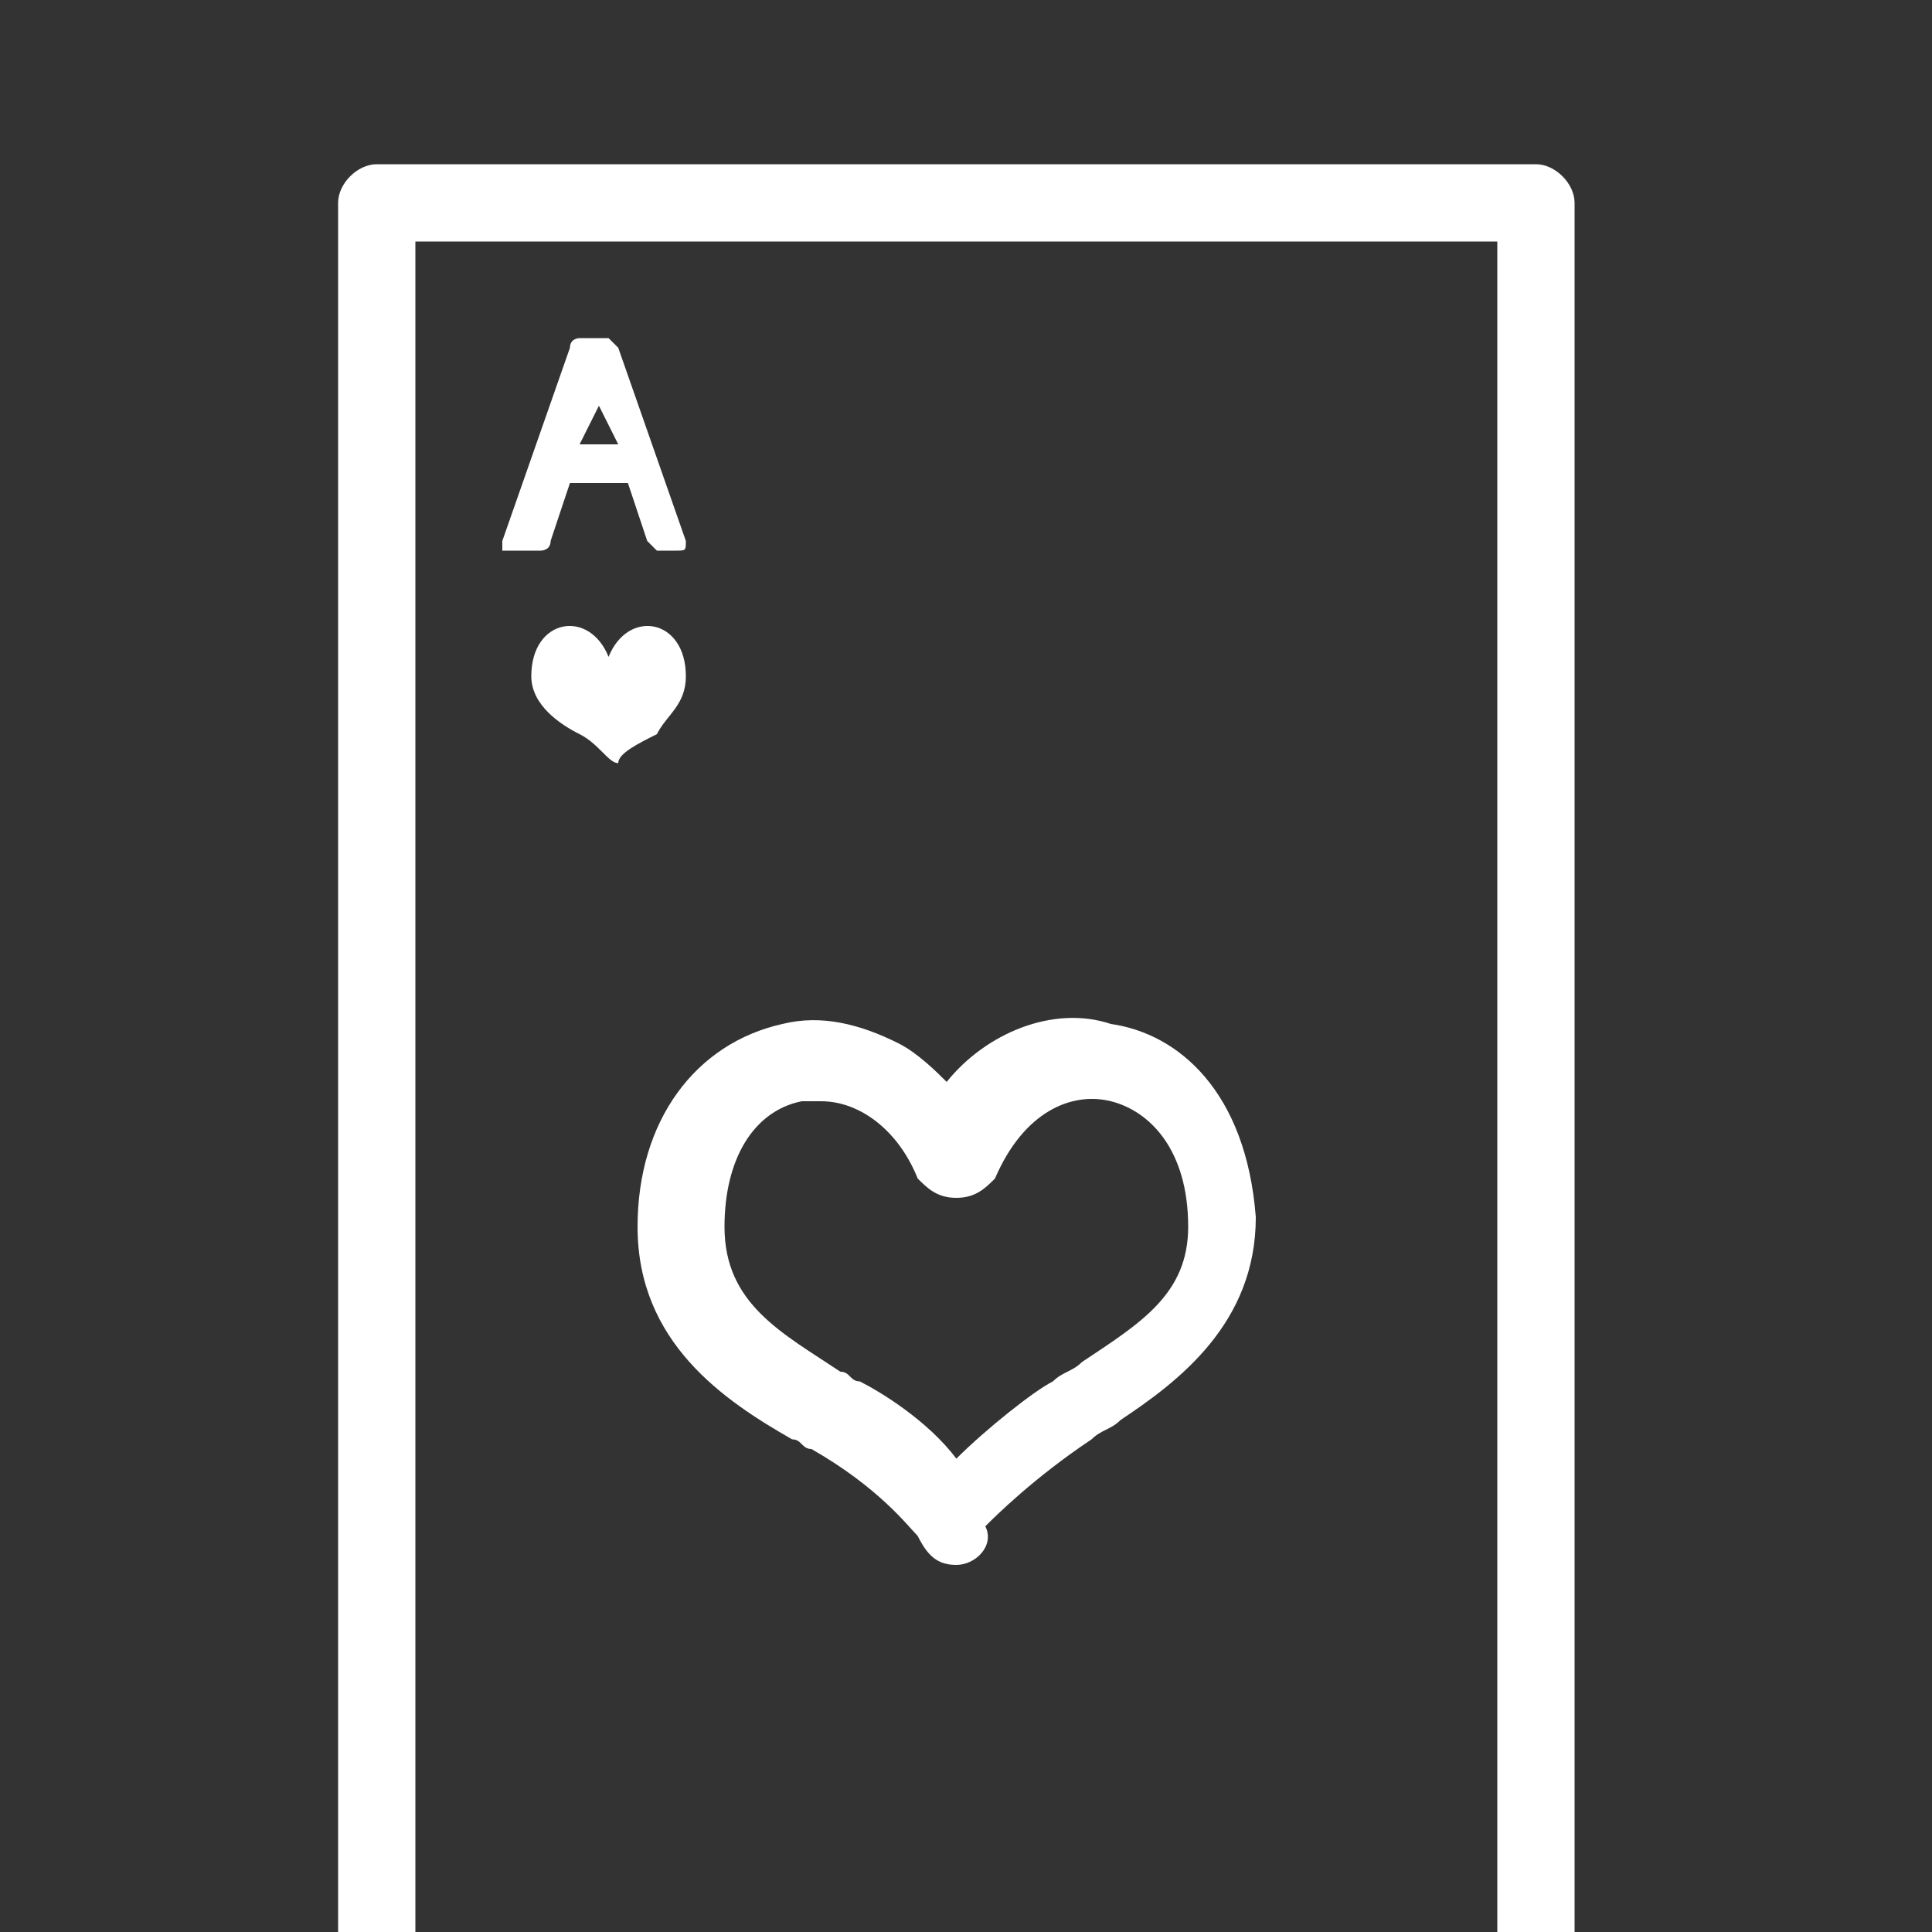
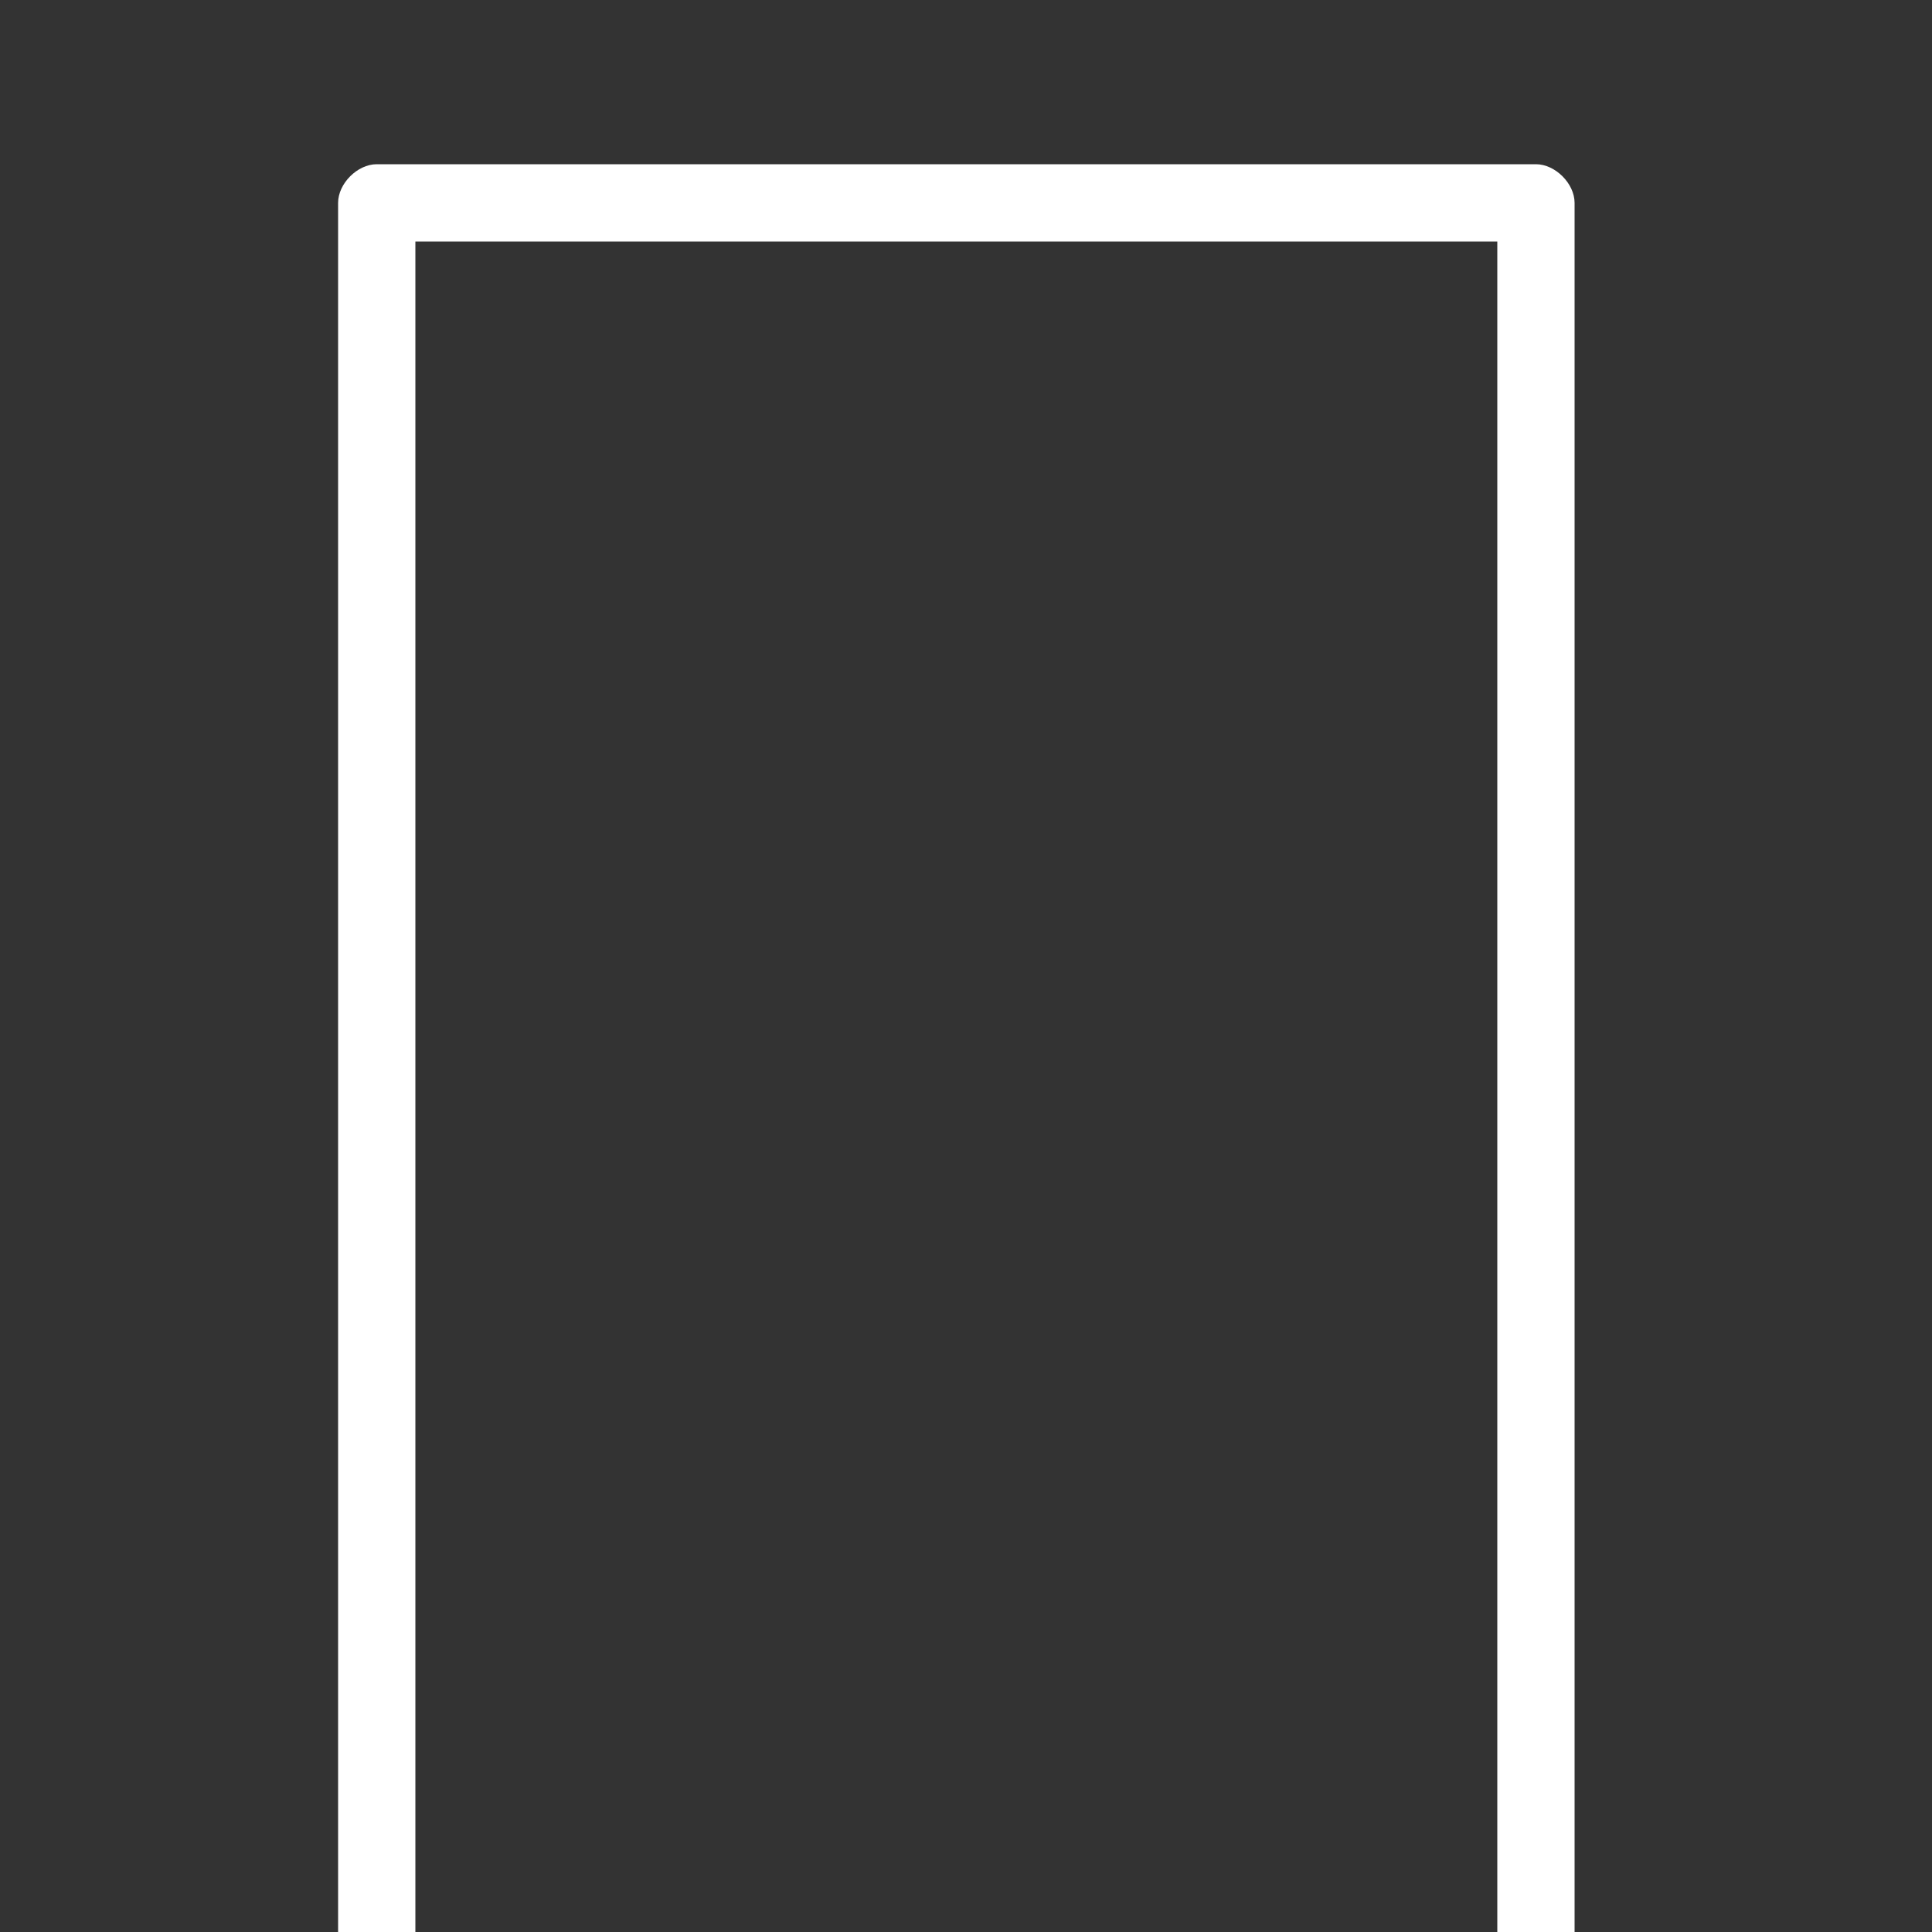
<svg xmlns="http://www.w3.org/2000/svg" version="1.1" x="0px" y="0px" viewBox="0 0 20 20" style="enable-background:new 0 0 20 20;" xml:space="preserve">
  <rect x="0" y="0" width="20" height="20" fill="#333333" stroke="none" />
  <path fill="#FFFFFF" d="M15.9,20.4c-0.2,0-0.4-0.2-0.4-0.4V2.5H4.3V20c0,0.2-0.2,0.4-0.4,0.4c-0.2,0-0.4-0.2-0.4-0.4V2.1   c0-0.2,0.2-0.4,0.4-0.4h12c0.2,0,0.4,0.2,0.4,0.4V20C16.3,20.3,16.1,20.4,15.9,20.4z" />
-   <path fill="#FFFFFF" d="M7.1,5.6l-0.7-2c0,0-0.1-0.1-0.1-0.1H6c0,0-0.1,0-0.1,0.1l-0.7,2c0,0,0,0.1,0,0.1c0,0,0.1,0,0.1,0h0.3   c0,0,0.1,0,0.1-0.1l0.2-0.6h0.6l0.2,0.6c0,0,0.1,0.1,0.1,0.1H7C7.1,5.7,7.1,5.7,7.1,5.6C7.1,5.6,7.1,5.6,7.1,5.6z M6.2,4.2   C6.2,4.2,6.2,4.2,6.2,4.2C6.2,4.2,6.2,4.2,6.2,4.2l0.2,0.4H6L6.2,4.2z" />
-   <path fill="#FFFFFF" d="M6.3,6.8C6.1,6.3,5.5,6.4,5.5,7c0,0.3,0.3,0.5,0.5,0.6c0.2,0.1,0.3,0.3,0.4,0.3   c0-0.1,0.2-0.2,0.4-0.3C6.9,7.4,7.1,7.3,7.1,7C7.1,6.4,6.5,6.3,6.3,6.8z" />
-   <path fill="#FFFFFF" d="M9.9,16.2c-0.2,0-0.3-0.1-0.4-0.3c-0.1-0.1-0.4-0.5-1.1-0.9c-0.1,0-0.1-0.1-0.2-0.1c-0.7-0.4-1.6-1-1.6-2.2   c0-1.1,0.6-1.9,1.5-2.1c0.4-0.1,0.8,0,1.2,0.2c0.2,0.1,0.4,0.3,0.5,0.4c0.4-0.5,1.1-0.8,1.7-0.6c0.7,0.1,1.4,0.7,1.5,2   c0,1.1-0.8,1.7-1.4,2.1c-0.1,0.1-0.2,0.1-0.3,0.2c-0.6,0.4-1,0.8-1.1,0.9C10.3,16,10.1,16.2,9.9,16.2C9.9,16.2,9.9,16.2,9.9,16.2z    M10.3,15.9L10.3,15.9L10.3,15.9z M9.5,15.9C9.5,15.9,9.5,15.9,9.5,15.9C9.5,15.9,9.5,15.9,9.5,15.9z M10.3,15.9   C10.3,15.9,10.3,15.9,10.3,15.9C10.3,15.9,10.3,15.9,10.3,15.9z M8.5,11.4c-0.1,0-0.1,0-0.2,0c-0.5,0.1-0.8,0.6-0.8,1.3   c0,0.8,0.6,1.1,1.2,1.5c0.1,0,0.1,0.1,0.2,0.1c0.2,0.1,0.7,0.4,1,0.8c0.3-0.3,0.8-0.7,1-0.8c0.1-0.1,0.2-0.1,0.3-0.2   c0.6-0.4,1.1-0.7,1.1-1.4c0-0.8-0.4-1.2-0.8-1.3c-0.4-0.1-0.9,0.1-1.2,0.8c-0.1,0.1-0.2,0.2-0.4,0.2c0,0,0,0,0,0   c-0.2,0-0.3-0.1-0.4-0.2C9.3,11.7,8.9,11.4,8.5,11.4z" />
</svg>